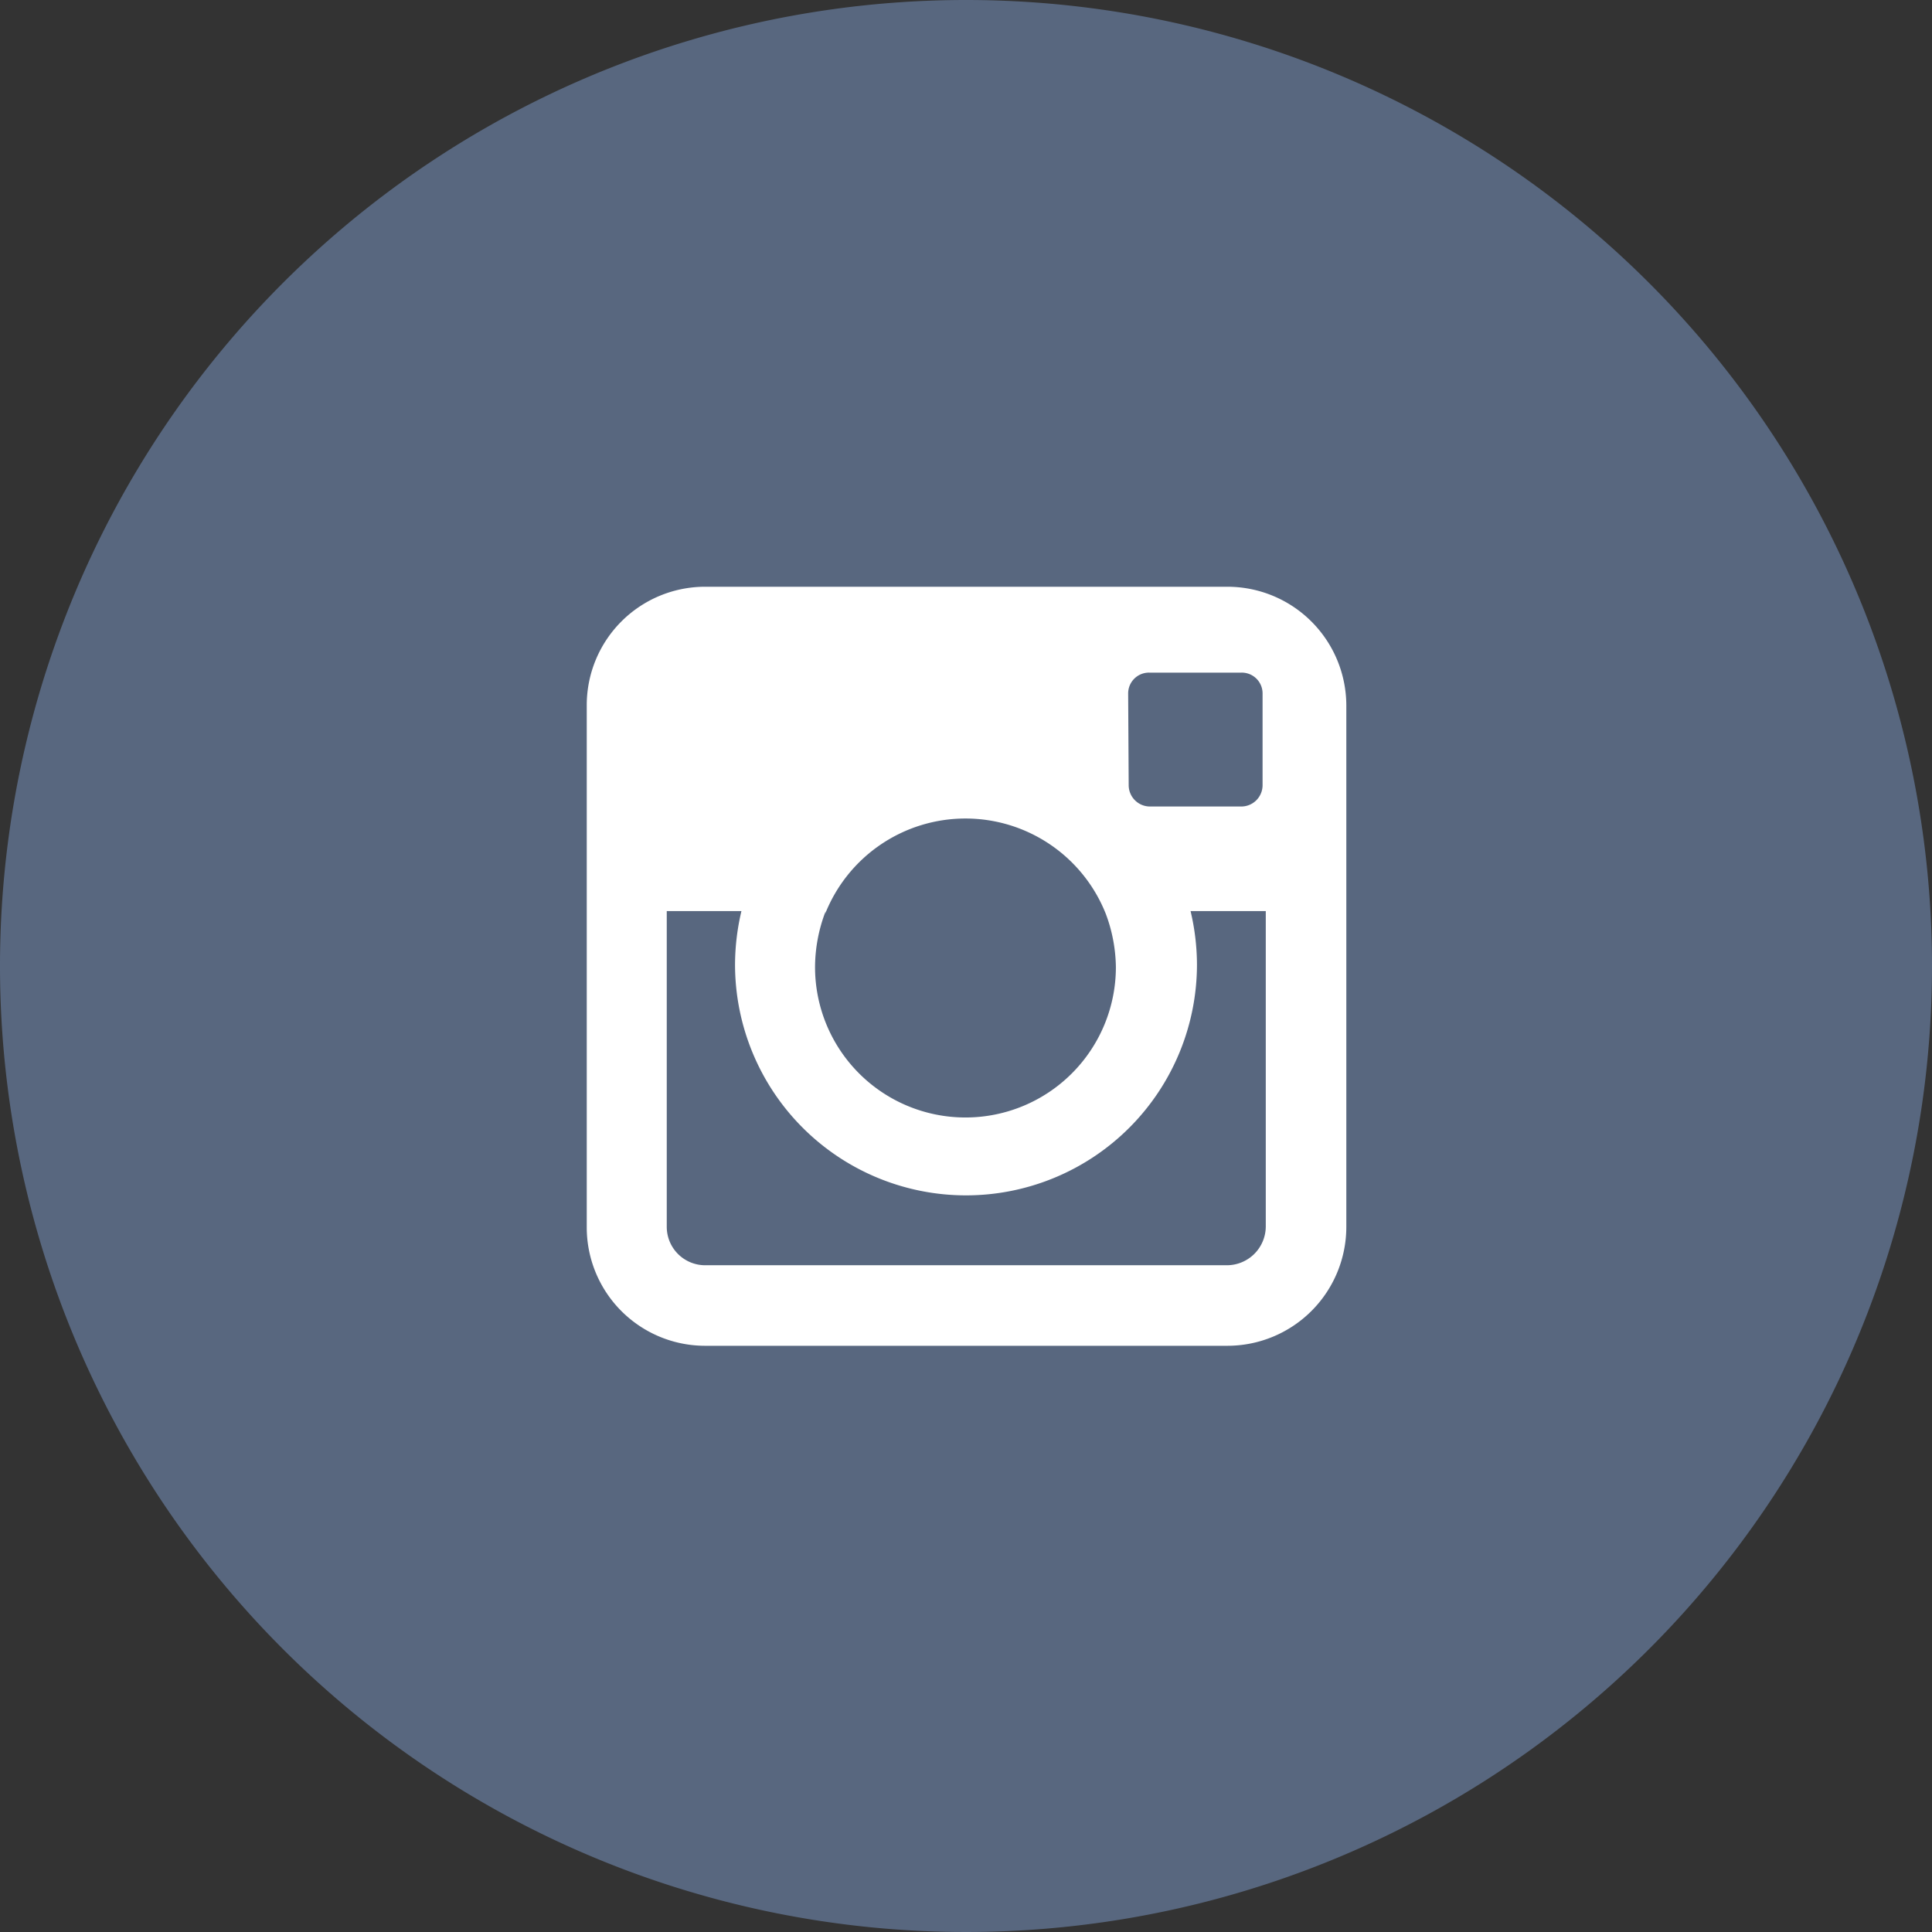
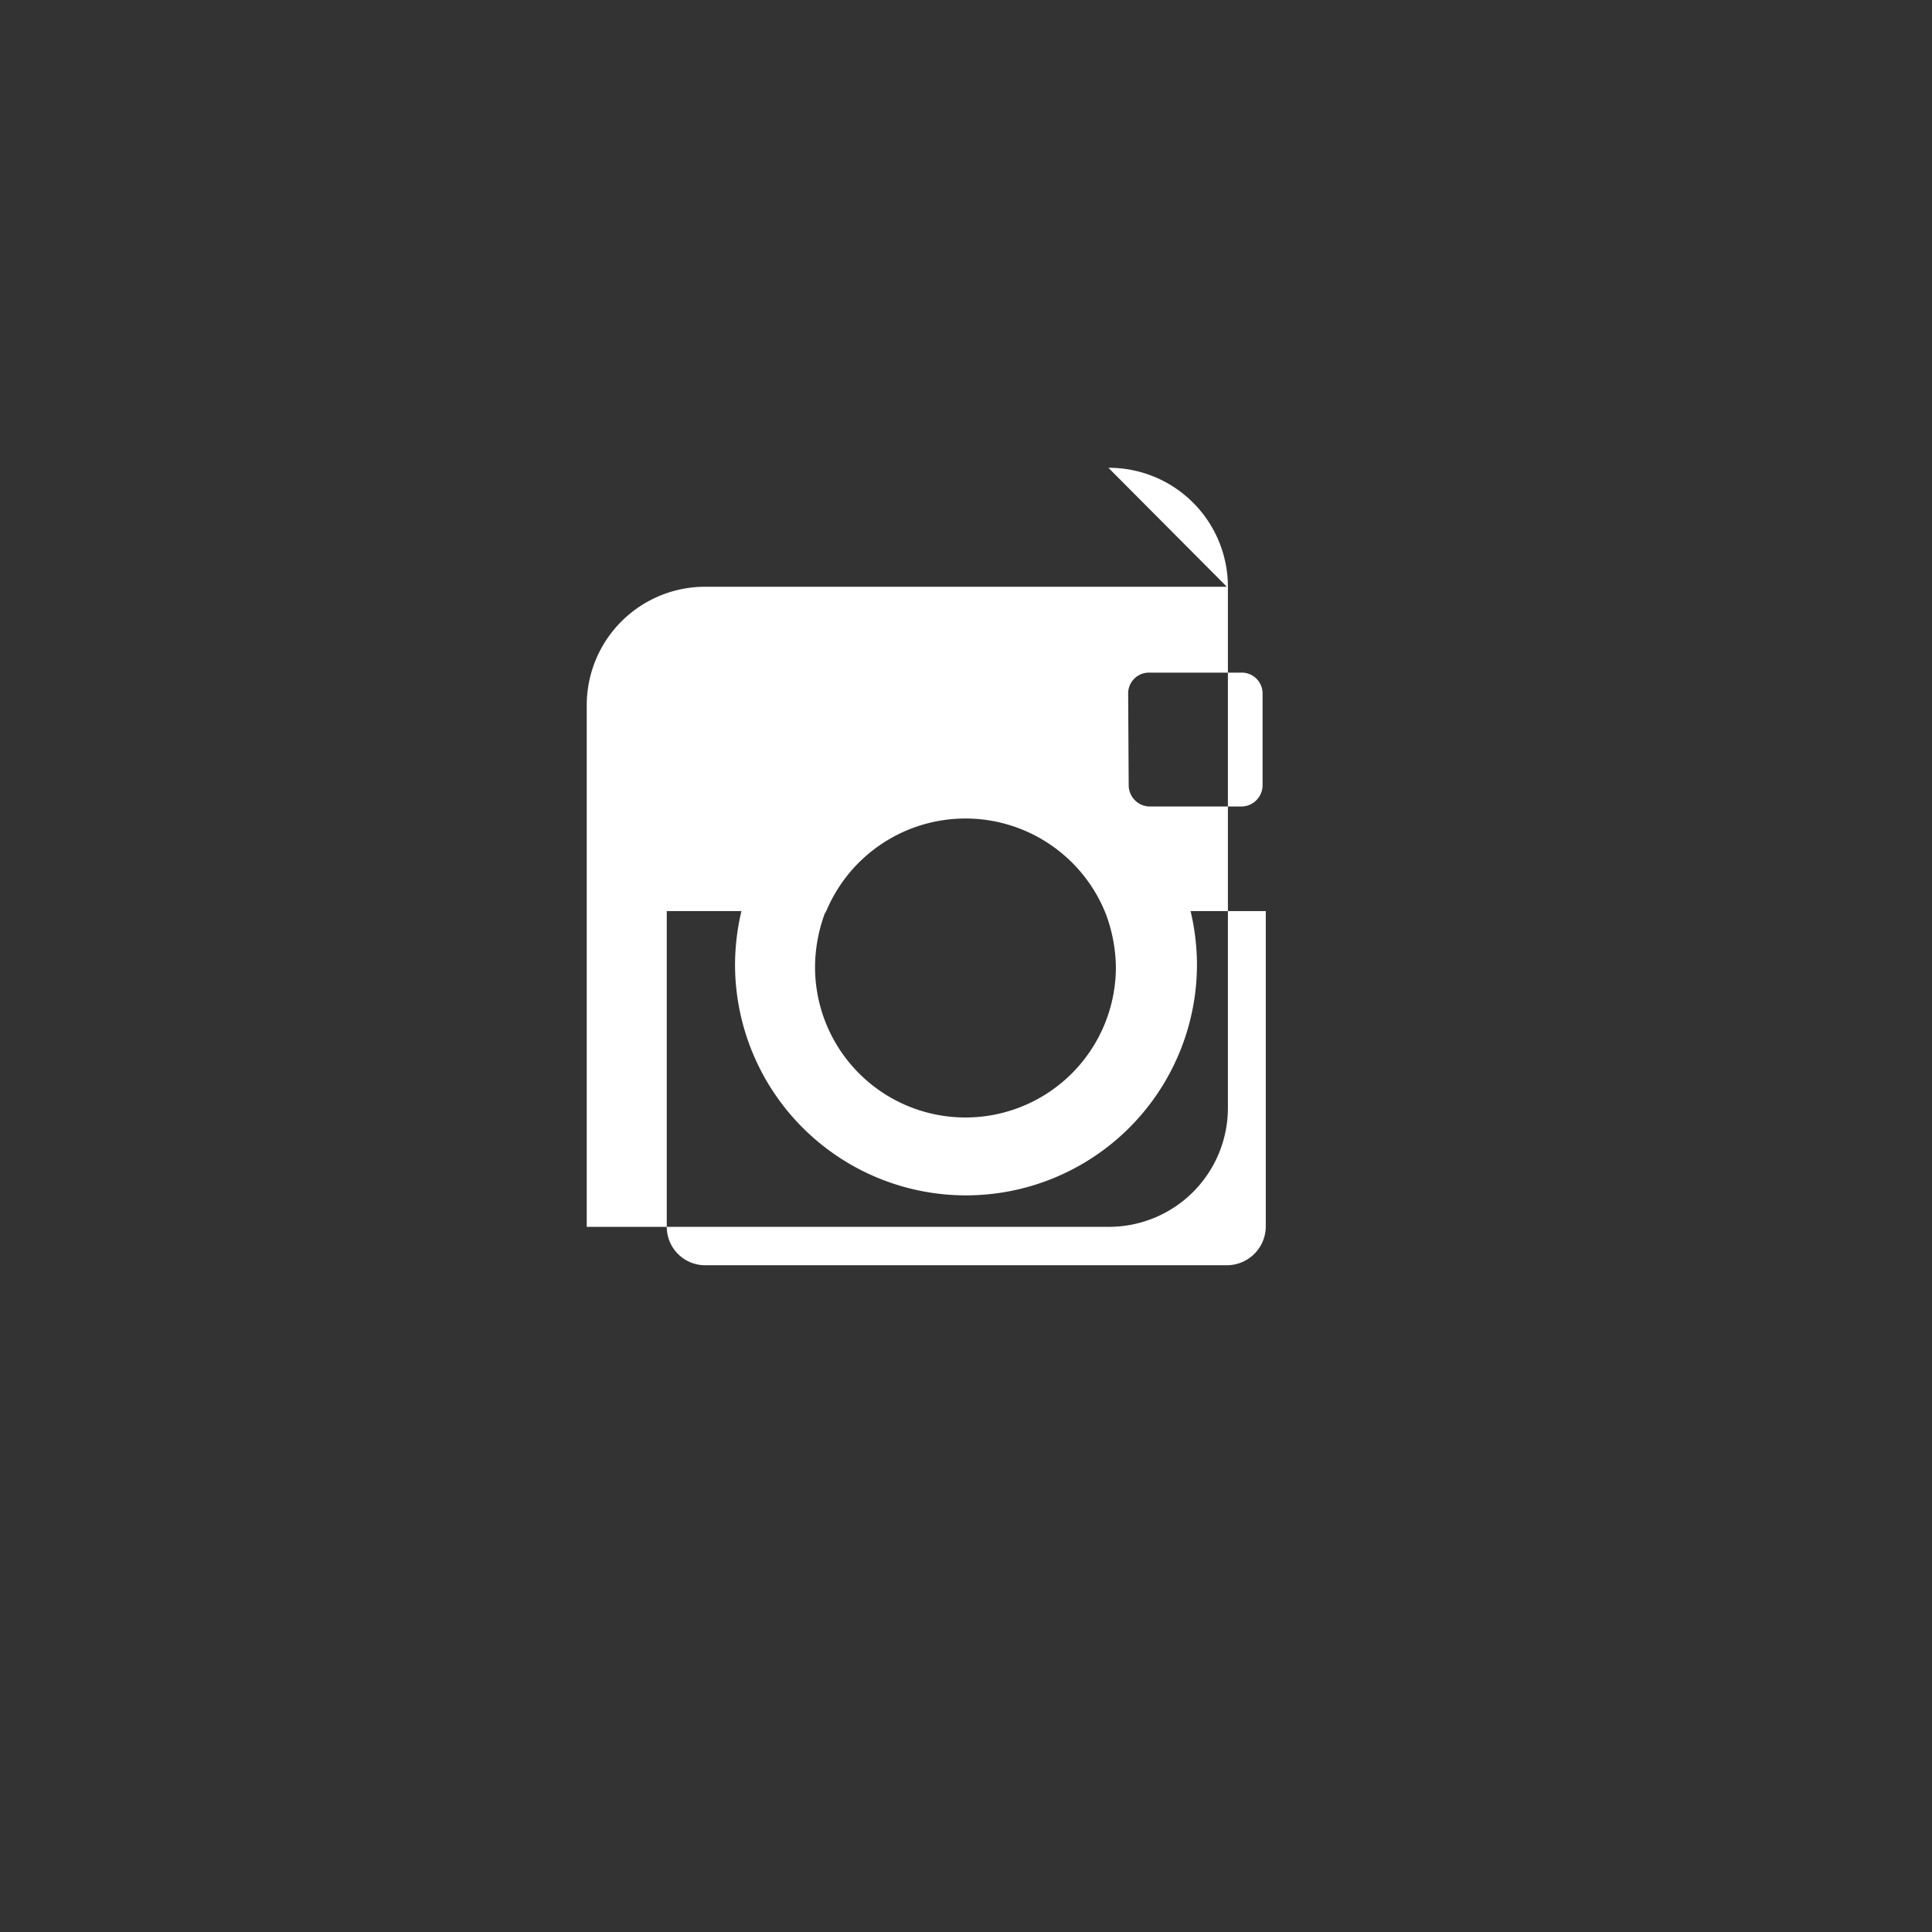
<svg xmlns="http://www.w3.org/2000/svg" height="36.22" viewBox="0 0 36.22 36.22" width="36.22">
  <rect x="0" y="0" width="36.22" height="36.22" fill="#333333" stroke="none" />
-   <path d="m36.22 18.11a18.11 18.11 0 1 1 -18.11-18.11 18.11 18.11 0 0 1 18.11 18.11z" fill="#58677f" />
-   <path d="m23 11h-9.8a2.22 2.22 0 0 0 -2.2 2.22v9.78a2.22 2.22 0 0 0 2.22 2.23h9.78a2.23 2.23 0 0 0 2.24-2.23v-9.78a2.23 2.23 0 0 0 -2.24-2.22zm-1.85 2a.39.39 0 0 1 .4-.39h1.72a.39.39 0 0 1 .4.39v1.72a.4.4 0 0 1 -.4.4h-1.71a.4.4 0 0 1 -.4-.4zm-5.68 4.13a2.83 2.83 0 0 1 5.26 0 2.94 2.94 0 0 1 .19 1 2.82 2.82 0 0 1 -5.64 0 2.94 2.94 0 0 1 .2-1.05zm8.26 5.87a.73.73 0 0 1 -.72.72h-9.8a.72.72 0 0 1 -.71-.72v-5.92h1.4a4.4 4.4 0 0 0 -.12 1 4.33 4.33 0 0 0 8.66 0 4.4 4.4 0 0 0 -.12-1h1.41z" fill="#fff" />
+   <path d="m23 11h-9.8a2.22 2.22 0 0 0 -2.2 2.22v9.78h9.78a2.23 2.23 0 0 0 2.24-2.23v-9.78a2.23 2.23 0 0 0 -2.24-2.22zm-1.85 2a.39.39 0 0 1 .4-.39h1.72a.39.39 0 0 1 .4.39v1.72a.4.4 0 0 1 -.4.4h-1.71a.4.4 0 0 1 -.4-.4zm-5.68 4.13a2.83 2.83 0 0 1 5.26 0 2.94 2.94 0 0 1 .19 1 2.82 2.82 0 0 1 -5.64 0 2.94 2.94 0 0 1 .2-1.05zm8.26 5.87a.73.73 0 0 1 -.72.72h-9.8a.72.72 0 0 1 -.71-.72v-5.92h1.4a4.4 4.4 0 0 0 -.12 1 4.33 4.33 0 0 0 8.66 0 4.4 4.4 0 0 0 -.12-1h1.41z" fill="#fff" />
</svg>